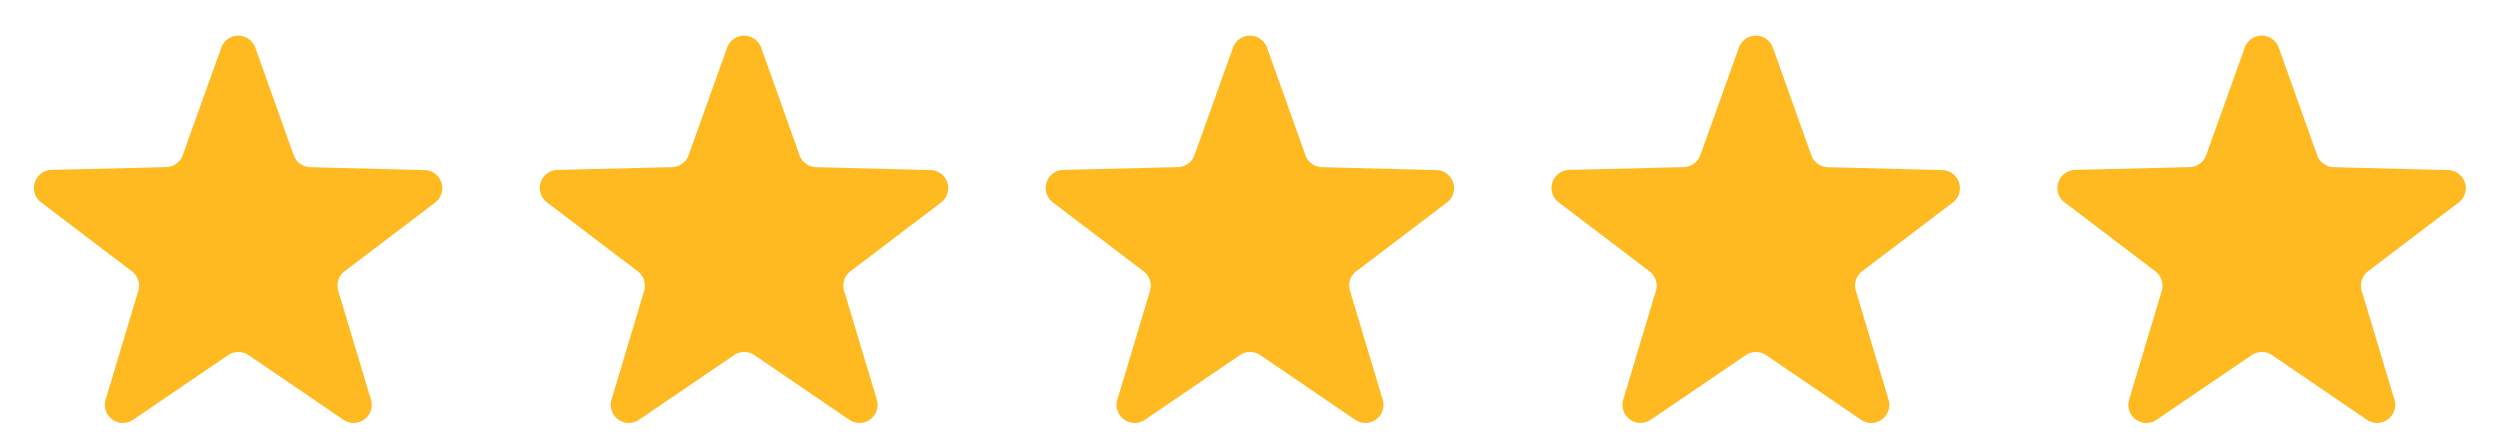
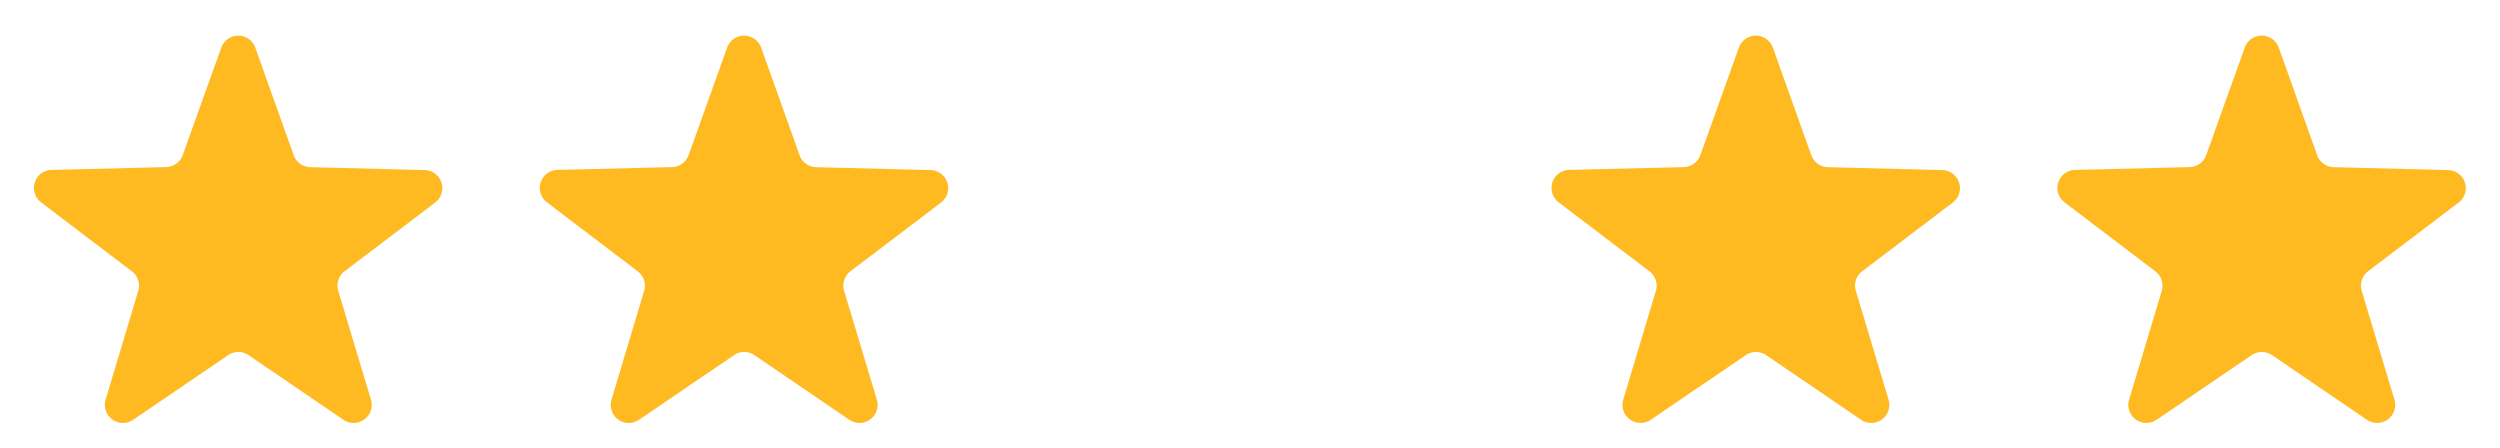
<svg xmlns="http://www.w3.org/2000/svg" width="103.782" height="18.618" viewBox="0 0 103.782 18.618">
  <g id="_5" data-name="5" transform="translate(-2888.109 -746.382)">
    <g id="_100_" data-name="100%" transform="translate(551 -307.618)">
      <path id="Polygon_11" data-name="Polygon 11" d="M9.185,1.978a.75.75,0,0,1,1.413,0l1.593,4.462a.75.75,0,0,0,.687.5l4.764.121A.75.75,0,0,1,18.076,8.4l-3.77,2.859a.75.75,0,0,0-.265.813L15.4,16.592a.75.75,0,0,1-1.141.835l-3.942-2.685a.75.75,0,0,0-.844,0L5.526,17.427a.75.75,0,0,1-1.141-.835L5.74,12.077a.75.75,0,0,0-.265-.813L1.705,8.4a.75.75,0,0,1,.434-1.347L6.9,6.937a.75.75,0,0,0,.687-.5Z" transform="translate(2337.109 1054)" fill="#ffba22" />
    </g>
    <g id="_100_2" data-name="100%" transform="translate(572 -307.618)">
      <path id="Polygon_11-2" data-name="Polygon 11" d="M9.185,1.978a.75.75,0,0,1,1.413,0l1.593,4.462a.75.75,0,0,0,.687.5l4.764.121A.75.75,0,0,1,18.076,8.4l-3.77,2.859a.75.75,0,0,0-.265.813L15.4,16.592a.75.75,0,0,1-1.141.835l-3.942-2.685a.75.75,0,0,0-.844,0L5.526,17.427a.75.75,0,0,1-1.141-.835L5.74,12.077a.75.75,0,0,0-.265-.813L1.705,8.4a.75.75,0,0,1,.434-1.347L6.9,6.937a.75.75,0,0,0,.687-.5Z" transform="translate(2337.109 1054)" fill="#ffba22" />
    </g>
    <g id="_100_3" data-name="100%" transform="translate(593 -307.618)">
-       <path id="Polygon_11-3" data-name="Polygon 11" d="M9.185,1.978a.75.75,0,0,1,1.413,0l1.593,4.462a.75.75,0,0,0,.687.5l4.764.121A.75.75,0,0,1,18.076,8.4l-3.77,2.859a.75.75,0,0,0-.265.813L15.4,16.592a.75.75,0,0,1-1.141.835l-3.942-2.685a.75.75,0,0,0-.844,0L5.526,17.427a.75.75,0,0,1-1.141-.835L5.74,12.077a.75.75,0,0,0-.265-.813L1.705,8.4a.75.75,0,0,1,.434-1.347L6.9,6.937a.75.75,0,0,0,.687-.5Z" transform="translate(2337.109 1054)" fill="#ffba22" />
-     </g>
+       </g>
    <g id="_100_4" data-name="100%" transform="translate(614 -307.618)">
      <path id="Polygon_11-4" data-name="Polygon 11" d="M9.185,1.978a.75.75,0,0,1,1.413,0l1.593,4.462a.75.75,0,0,0,.687.5l4.764.121A.75.75,0,0,1,18.076,8.4l-3.77,2.859a.75.75,0,0,0-.265.813L15.4,16.592a.75.75,0,0,1-1.141.835l-3.942-2.685a.75.75,0,0,0-.844,0L5.526,17.427a.75.75,0,0,1-1.141-.835L5.74,12.077a.75.75,0,0,0-.265-.813L1.705,8.4a.75.75,0,0,1,.434-1.347L6.9,6.937a.75.75,0,0,0,.687-.5Z" transform="translate(2337.109 1054)" fill="#ffba22" />
    </g>
    <g id="_100_5" data-name="100%" transform="translate(635 -307.618)">
      <path id="Polygon_11-5" data-name="Polygon 11" d="M9.185,1.978a.75.75,0,0,1,1.413,0l1.593,4.462a.75.75,0,0,0,.687.5l4.764.121A.75.75,0,0,1,18.076,8.4l-3.77,2.859a.75.75,0,0,0-.265.813L15.4,16.592a.75.75,0,0,1-1.141.835l-3.942-2.685a.75.75,0,0,0-.844,0L5.526,17.427a.75.75,0,0,1-1.141-.835L5.74,12.077a.75.75,0,0,0-.265-.813L1.705,8.4a.75.75,0,0,1,.434-1.347L6.9,6.937a.75.75,0,0,0,.687-.5Z" transform="translate(2337.109 1054)" fill="#ffba22" />
    </g>
  </g>
</svg>